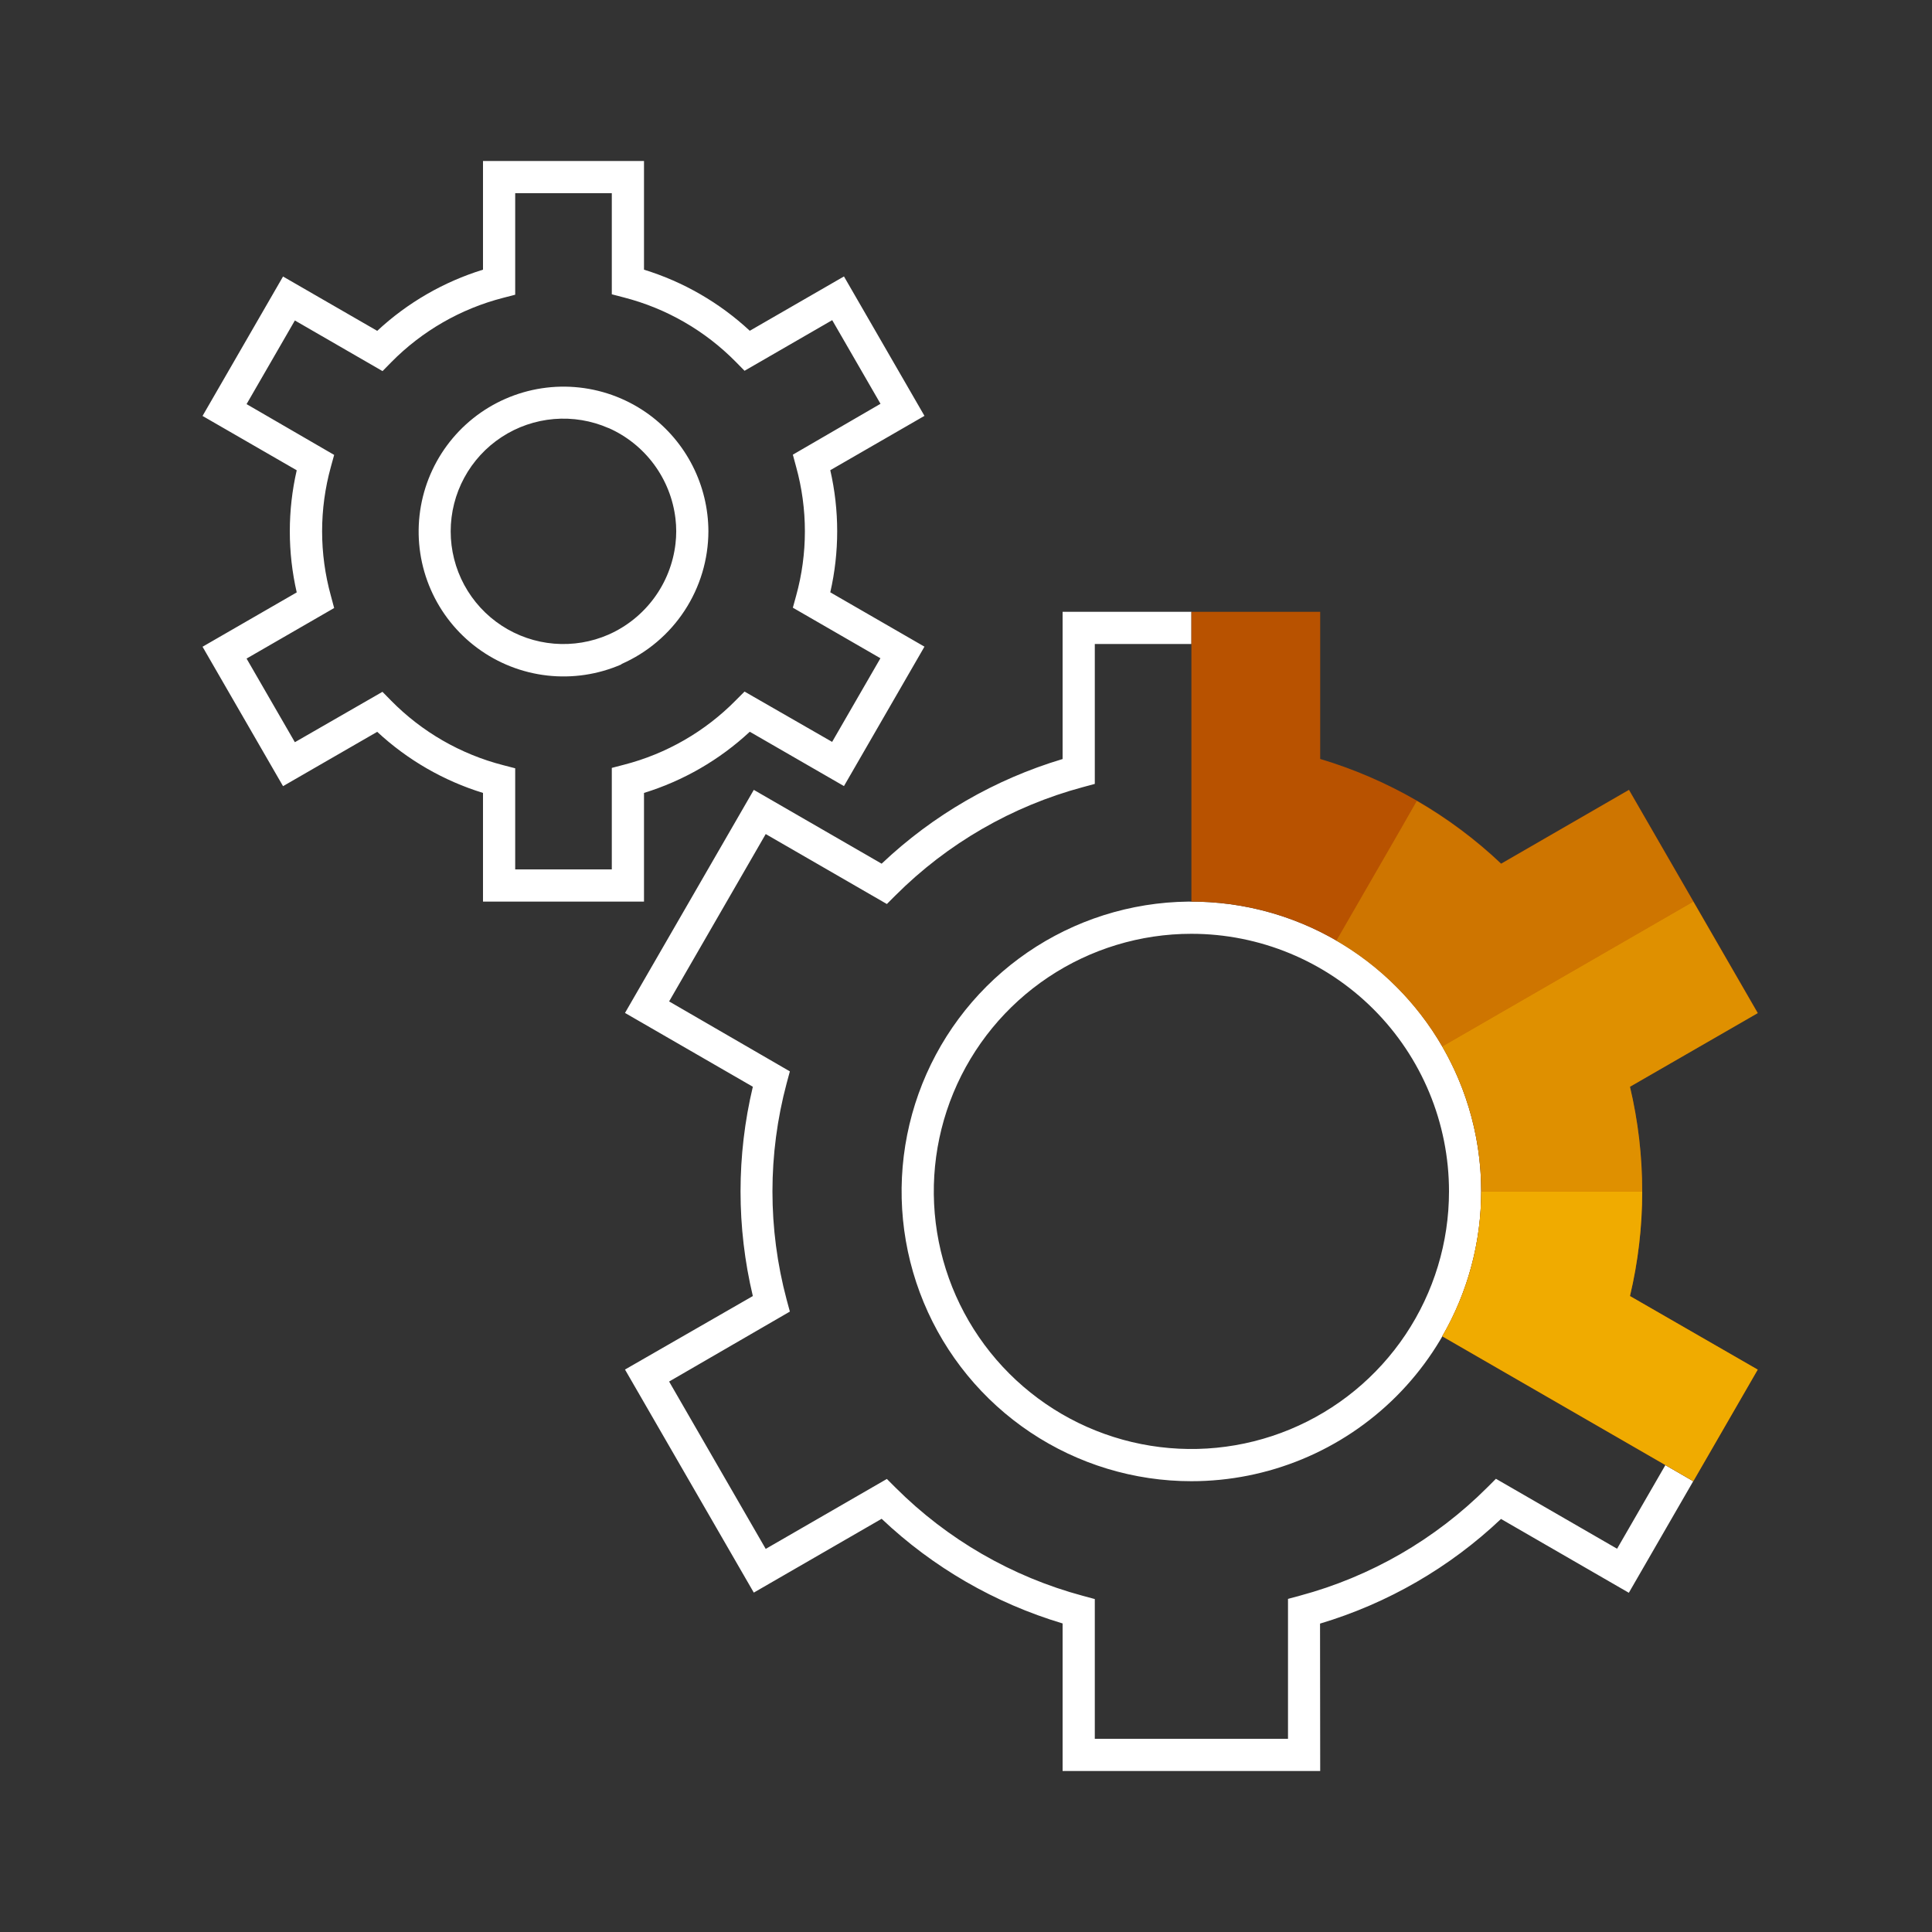
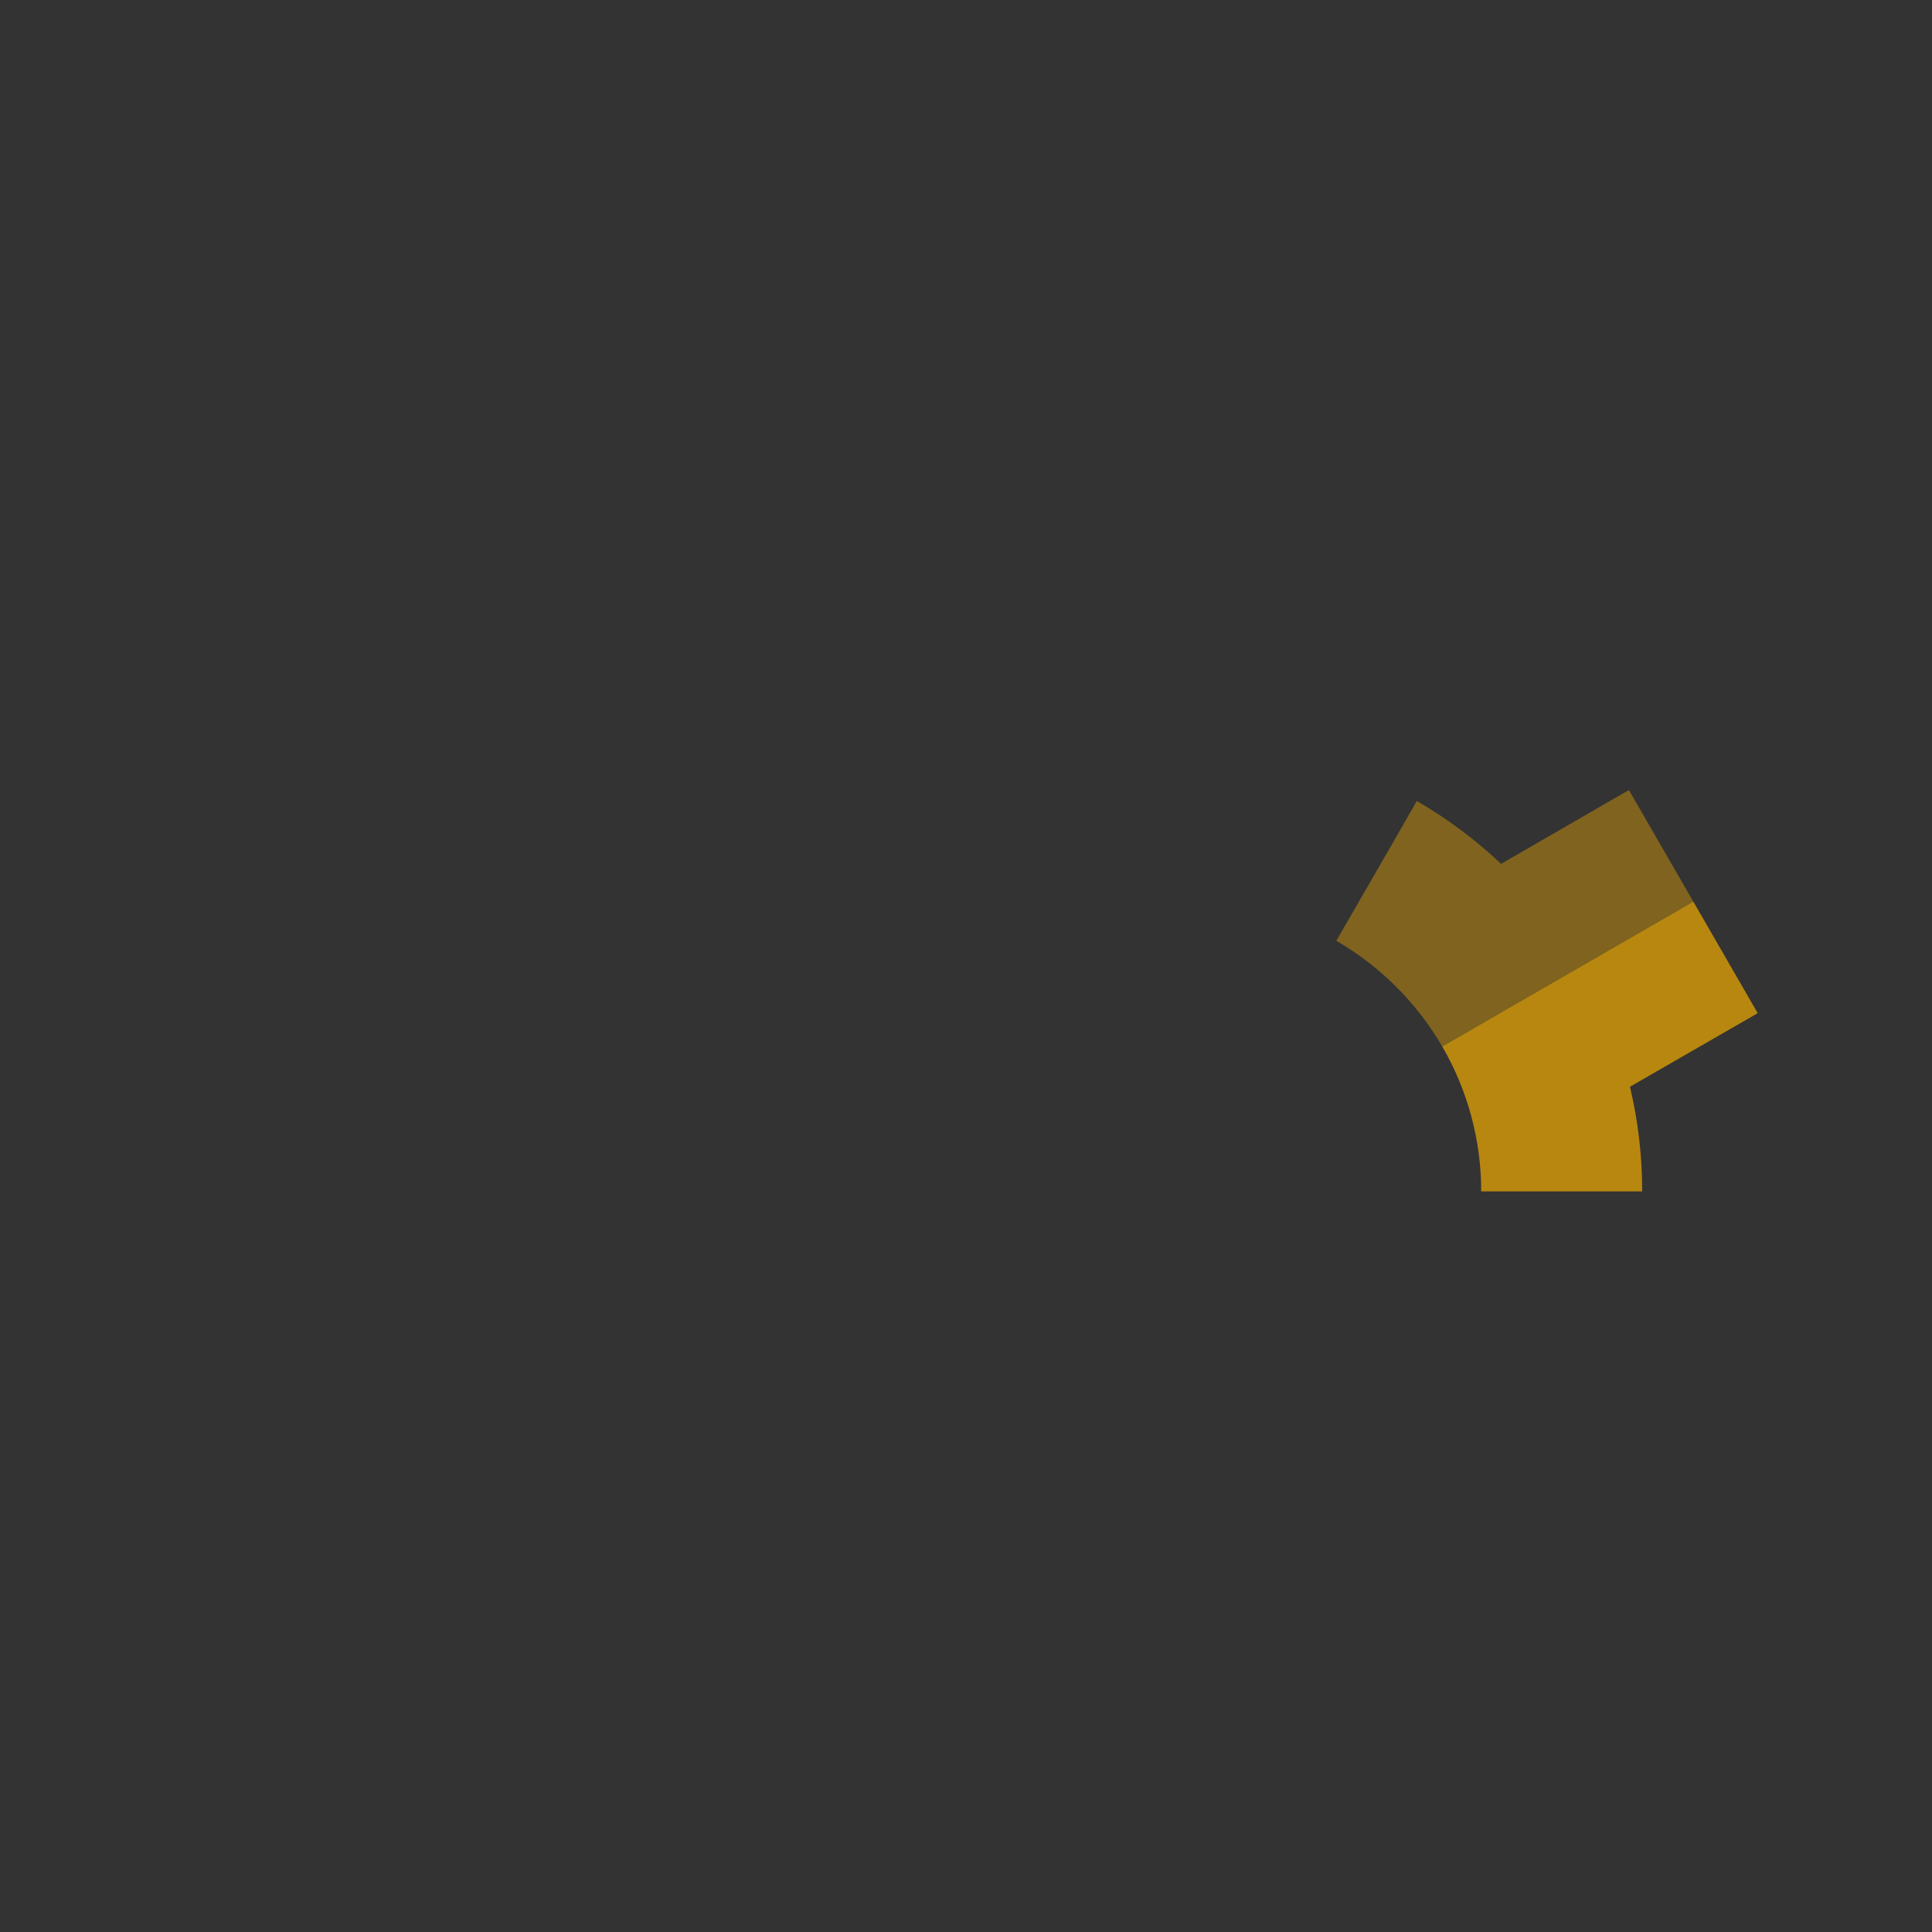
<svg xmlns="http://www.w3.org/2000/svg" width="525" height="525" viewBox="0 0 525 525" fill="none">
  <rect x="0" y="0" width="525" height="525" fill="#333333" stroke="none" />
-   <path d="M358.75 481.25H288.75V441.153C270.357 435.658 253.512 425.917 239.575 412.716L204.837 432.775L169.837 372.159L204.575 352.188C200.12 333.491 200.12 314.009 204.575 295.312L169.837 275.253L204.837 214.638L239.575 234.697C253.512 221.496 270.357 211.755 288.75 206.259V166.25H323.75V175H297.5V213.019L294.262 213.894C275.012 219.064 257.458 229.203 243.359 243.294L240.997 245.656L208.075 226.647L181.825 272.125L214.638 291.134L213.762 294.372C208.619 313.634 208.619 333.909 213.762 353.172L214.638 356.409L181.825 375.419L208.075 420.897L240.997 401.888L243.359 404.25C257.458 418.341 275.012 428.479 294.262 433.65L297.5 434.525V472.5H350V434.481L353.237 433.606C372.488 428.436 390.042 418.297 404.141 404.206L406.503 401.844L439.425 420.853L452.55 398.125L460.119 402.5L442.619 432.819L407.881 412.759C393.944 425.961 377.1 435.702 358.706 441.197L358.75 481.25ZM402.5 323.75C402.5 308.175 397.881 292.949 389.228 279.999C380.575 267.048 368.276 256.955 353.886 250.994C339.497 245.034 323.663 243.475 308.387 246.513C293.111 249.552 279.079 257.052 268.065 268.065C257.052 279.079 249.552 293.111 246.513 308.387C243.475 323.663 245.034 339.497 250.994 353.886C256.955 368.276 267.048 380.575 279.999 389.228C292.949 397.881 308.175 402.5 323.75 402.5C344.636 402.5 364.666 394.203 379.435 379.435C394.203 364.666 402.5 344.636 402.5 323.75ZM393.75 323.75C393.75 337.595 389.645 351.128 381.953 362.64C374.261 374.151 363.329 383.123 350.538 388.422C337.747 393.72 323.672 395.106 310.094 392.405C296.515 389.704 284.042 383.037 274.253 373.247C264.463 363.458 257.796 350.985 255.095 337.406C252.394 323.828 253.78 309.753 259.078 296.962C264.377 284.171 273.349 273.239 284.86 265.547C296.372 257.855 309.905 253.75 323.75 253.75C342.315 253.75 360.12 261.125 373.247 274.253C386.375 287.38 393.75 305.185 393.75 323.75ZM175 215.469C185.712 212.164 195.538 206.481 203.744 198.844L229.337 213.609L251.212 175.722L225.619 160.956C228.123 150.037 228.123 138.692 225.619 127.772L251.212 113.006L229.337 75.119L203.744 89.884C195.536 82.255 185.71 76.579 175 73.281V43.75H131.25V73.281C120.538 76.586 110.712 82.269 102.506 89.906L76.912 75.141L55.038 113.028L80.631 127.794C78.127 138.714 78.127 150.058 80.631 160.978L55.038 175.744L76.912 213.631L102.506 198.866C110.714 206.495 120.54 212.17 131.25 215.469V245H175V215.469ZM140 208.775L136.719 207.922C125.183 204.956 114.672 198.906 106.312 190.422L103.928 187.994L80.128 201.687L67.003 178.959L90.803 165.222L89.906 161.875C86.738 150.423 86.738 138.327 89.906 126.875L90.803 123.616L67.003 109.813L80.128 87.084L103.95 100.844L106.312 98.438C114.672 89.953 125.183 83.903 136.719 80.938L140 80.084V52.5H166.25V79.975L169.531 80.828C181.067 83.794 191.578 89.844 199.938 98.328L202.322 100.756L226.144 86.997L239.269 109.725L215.447 123.55L216.344 126.875C219.512 138.327 219.512 150.423 216.344 161.875L215.447 165.134L239.247 178.872L226.122 201.6L202.322 187.928L199.938 190.312C191.578 198.797 181.067 204.847 169.531 207.812L166.25 208.666V236.25H140V208.775ZM168.875 180.447C175.883 177.367 181.845 172.319 186.039 165.916C190.233 159.513 192.478 152.029 192.5 144.375C192.481 138.214 191.02 132.143 188.236 126.647C185.452 121.151 181.421 116.382 176.466 112.722C170.9 108.629 164.356 106.072 157.489 105.308C150.623 104.544 143.677 105.6 137.348 108.371C131.019 111.141 125.53 115.528 121.433 121.09C117.336 126.653 114.774 133.196 114.006 140.061C113.237 146.927 114.289 153.874 117.055 160.205C119.82 166.536 124.203 172.028 129.763 176.129C135.323 180.23 141.864 182.796 148.729 183.569C155.594 184.342 162.542 183.296 168.875 180.534V180.447ZM165.375 116.309C170.284 118.481 174.543 121.895 177.73 126.215C180.918 130.534 182.925 135.609 183.553 140.941C183.825 143.215 183.825 145.513 183.553 147.787C182.928 153.123 180.923 158.203 177.735 162.526C174.547 166.85 170.287 170.267 165.375 172.441V172.441C160.714 174.481 155.618 175.328 150.548 174.905C145.478 174.482 140.593 172.802 136.334 170.018C132.076 167.234 128.578 163.432 126.157 158.957C123.737 154.482 122.469 149.474 122.469 144.386C122.469 139.298 123.737 134.29 126.157 129.815C128.578 125.34 132.076 121.538 136.334 118.754C140.593 115.97 145.478 114.29 150.548 113.867C155.618 113.444 160.714 114.291 165.375 116.331V116.309Z" fill="white" />
-   <path d="M446.25 323.75C446.254 314.174 445.138 304.63 442.925 295.312L477.662 275.253L460.162 244.934L442.662 214.616L407.925 234.675C393.988 221.474 377.143 211.733 358.75 206.237V166.25H323.75V245C337.58 244.987 351.166 248.641 363.125 255.587C375.062 262.515 384.985 272.438 391.912 284.375C398.852 296.337 402.507 309.921 402.507 323.75C402.507 337.579 398.852 351.163 391.912 363.125L452.572 398.125L460.141 402.5L477.641 372.181L442.925 352.188C445.138 342.87 446.254 333.326 446.25 323.75Z" fill="#b85200" />
  <path opacity="0.4" d="M442.641 214.681L407.903 234.741C400.96 228.173 393.274 222.44 385 217.656L380.625 225.312L363.125 255.653C375.054 262.563 384.976 272.462 391.913 284.375L452.572 249.375L460.141 245L442.641 214.681Z" fill="#F0AB00" />
-   <path d="M442.925 352.188C445.138 342.87 446.254 333.326 446.25 323.75H402.5C402.513 337.58 398.859 351.166 391.913 363.125L452.572 398.125L460.141 402.5L477.641 372.181L442.925 352.188Z" fill="#F0AB00" />
  <path opacity="0.7" d="M477.641 275.319L460.141 245L452.572 249.375L391.913 284.375C398.859 296.334 402.513 309.92 402.5 323.75H446.25C446.254 314.174 445.138 304.63 442.925 295.312L477.641 275.319Z" fill="#F0AB00" />
</svg>